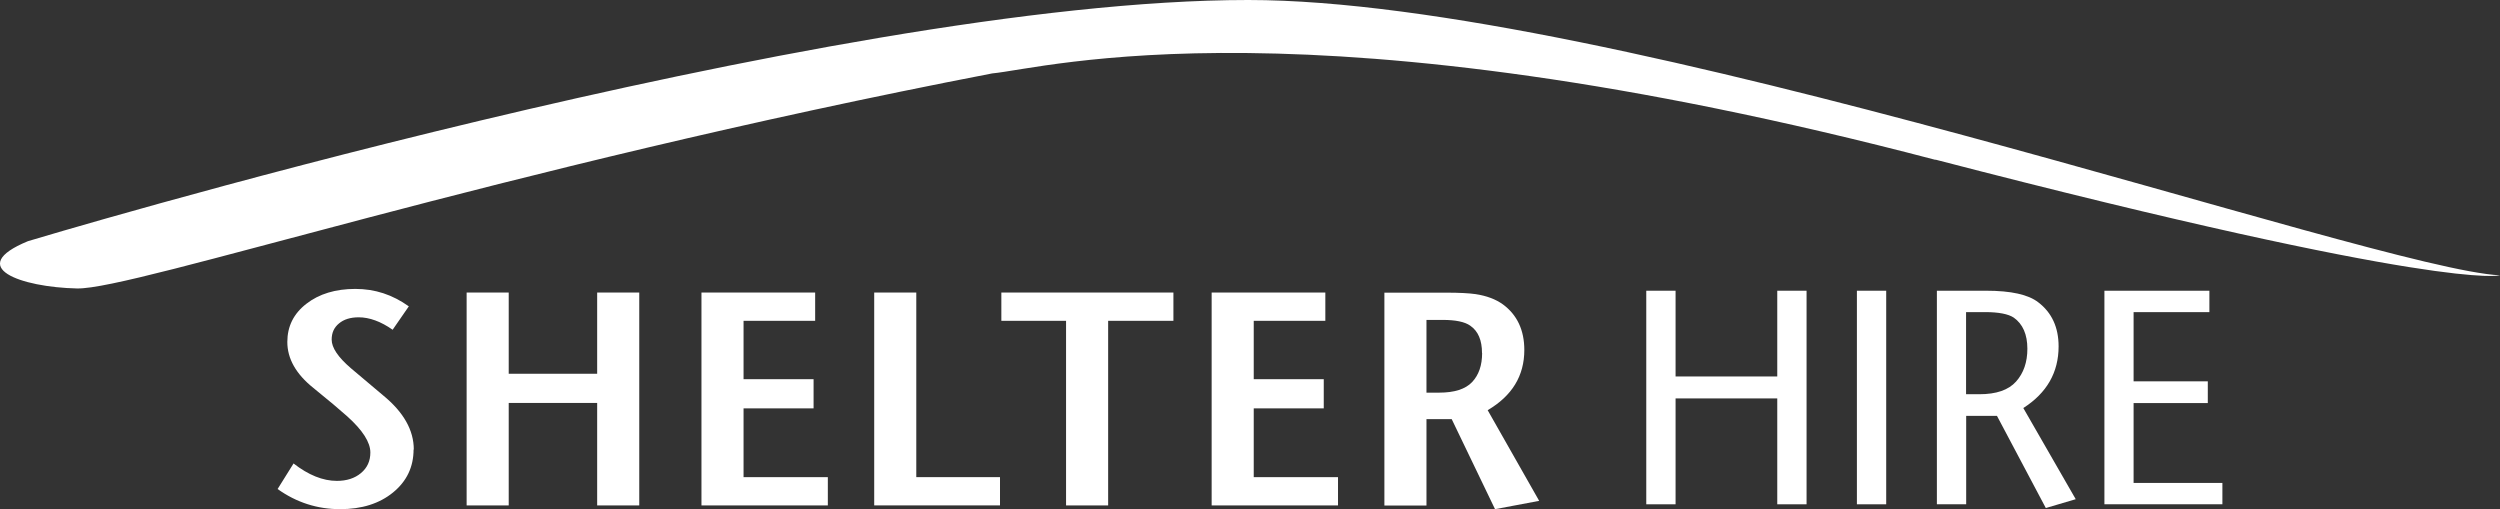
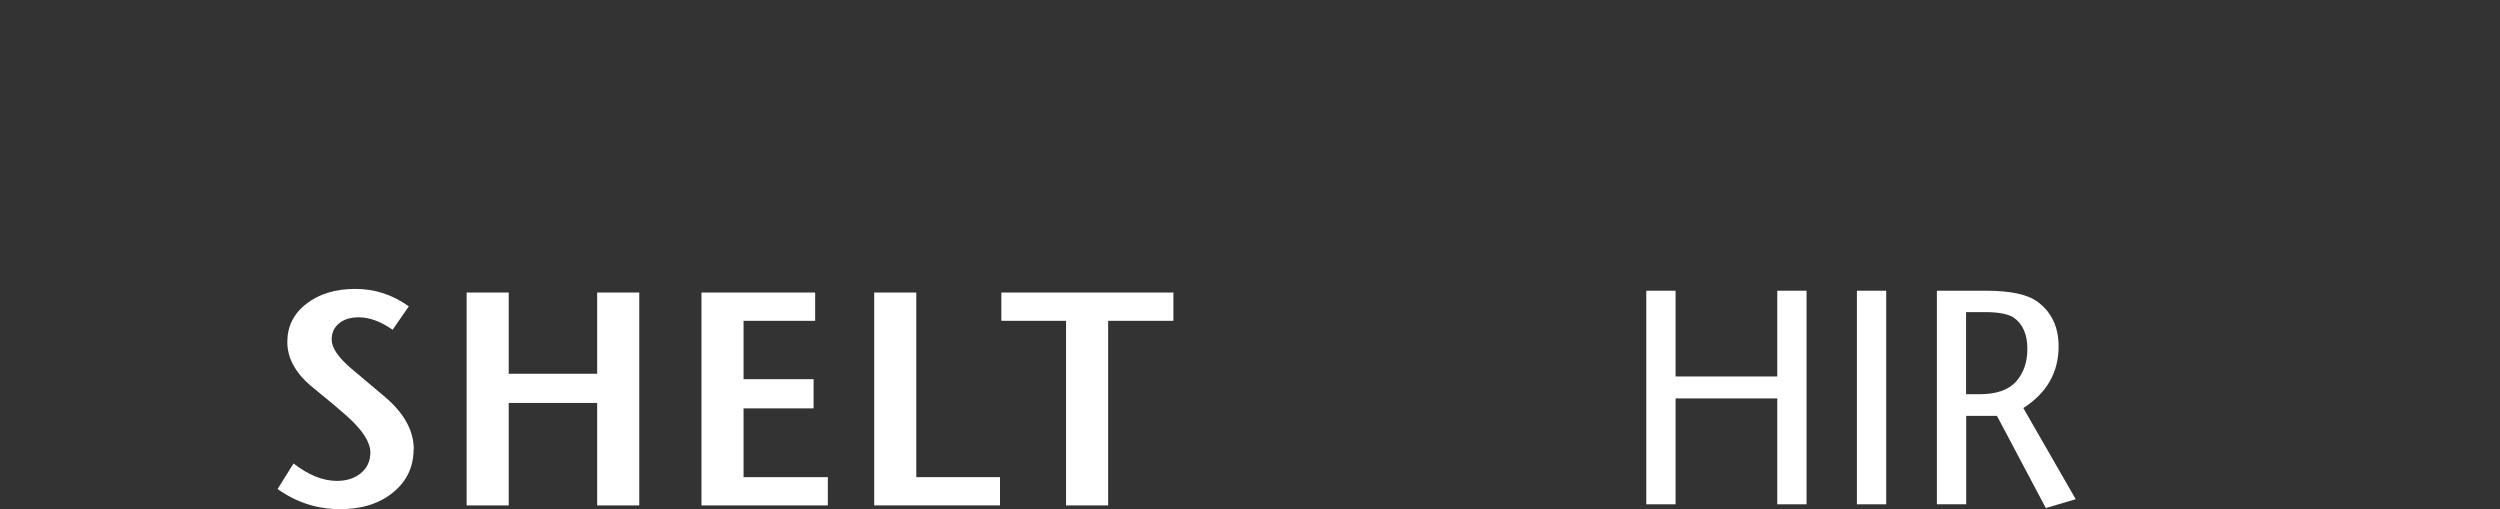
<svg xmlns="http://www.w3.org/2000/svg" id="uuid-0b836dbe-0cab-4645-9c41-2131044db319" viewBox="0 0 221 45.01">
  <rect x="0" y="0" width="221" height="45.01" fill="#333333" stroke="none" />
  <g id="uuid-a181e318-a812-407a-8e3d-17c38cd9c45b">
-     <path d="m171.09,14.11c44.94,11.67,49.91,10.23,49.91,10.23-11.16-.57-78.43-24.34-110.66-24.34C73.15,0,2.47,21.32,2.47,21.32c-5.58,2.3-.65,4.07,4.34,4.18,5.01.11,36.89-10.52,80.9-19.01,4.65-.43,27.9-6.92,83.38,7.64h0Z" fill="#fff" />
    <path d="m56.51,44.68h-3.72v-9.06h-7.82v9.06h-3.72v-18.82h3.72v7.18h7.82v-7.18h3.72v18.82Z" fill="#fff" />
    <path d="m73.18,44.68h-11.17v-18.82h10.05v2.5h-6.33v5.16h6.19v2.58h-6.19v6.08h7.45v2.5h0Z" fill="#fff" />
    <path d="m88.39,44.68h-11.11v-18.82h3.72v16.32h7.4v2.5h0Z" fill="#fff" />
    <path d="m103.73,28.36h-5.77v16.32h-3.72v-16.32h-5.72v-2.5h15.21v2.5Z" fill="#fff" />
-     <path d="m118.28,44.68h-11.17v-18.82h10.05v2.5h-6.33v5.16h6.19v2.58h-6.19v6.08h7.45v2.5h0Z" fill="#fff" />
-     <path d="m136.04,44.28l-3.88.73-3.83-7.96h-2.23v7.64h-3.72v-18.82h5.45c1.19,0,2.05.05,2.61.13.98.15,1.78.45,2.42.91,1.26.93,1.89,2.28,1.89,4.03,0,2.28-1.08,4.05-3.24,5.32l4.55,8.01h0Zm-5.03-13.07c0-1.13-.34-1.94-1.04-2.42-.48-.34-1.29-.51-2.44-.51h-1.43v6.43h1.12c1.35,0,2.32-.31,2.91-.93.59-.62.89-1.48.89-2.57h0Z" fill="#fff" />
    <path d="m36.56,39.73c0,1.54-.6,2.81-1.81,3.8-1.21.99-2.77,1.48-4.68,1.48-2.02,0-3.86-.59-5.53-1.78l1.41-2.26c1.31,1.02,2.59,1.54,3.83,1.54.87,0,1.58-.23,2.13-.69.55-.46.83-1.06.83-1.82,0-.9-.68-1.97-2.05-3.2-.64-.57-1.63-1.41-2.98-2.5-1.55-1.24-2.31-2.6-2.31-4.07,0-1.38.56-2.51,1.69-3.38,1.12-.87,2.57-1.31,4.32-1.31s3.28.51,4.73,1.54l-1.43,2.07c-1.04-.73-2.05-1.1-3-1.1-.73,0-1.31.18-1.74.54-.44.36-.65.83-.65,1.43,0,.72.57,1.56,1.7,2.53.41.34,1.37,1.15,2.87,2.42,1.79,1.47,2.69,3.06,2.69,4.77h0Z" fill="#fff" />
    <path d="m159.7,44.58h-2.59v-9.36h-8.99v9.36h-2.59v-18.88h2.59v7.58h8.99v-7.58h2.59v18.88Z" fill="#fff" />
    <path d="m166.74,44.58h-2.59v-18.88h2.59v18.88Z" fill="#fff" />
    <path d="m183.49,44.13l-2.64.78-4.32-8.15h-2.72v7.82h-2.59v-18.88h4.35c2.21,0,3.74.34,4.62,1.03,1.19.91,1.79,2.21,1.79,3.89,0,2.3-1.04,4.12-3.12,5.45l4.64,8.07h0Zm-4.27-13.3c0-1.26-.4-2.18-1.2-2.75-.48-.32-1.33-.49-2.54-.49h-1.68v7.26h1.18c1.49,0,2.57-.37,3.24-1.12.67-.75,1-1.72,1-2.9Z" fill="#fff" />
-     <path d="m196.46,44.58h-10.43v-18.88h9.28v1.89h-6.7v6.12h6.56v1.92h-6.56v7.06h7.85v1.89h0Z" fill="#fff" />
  </g>
</svg>